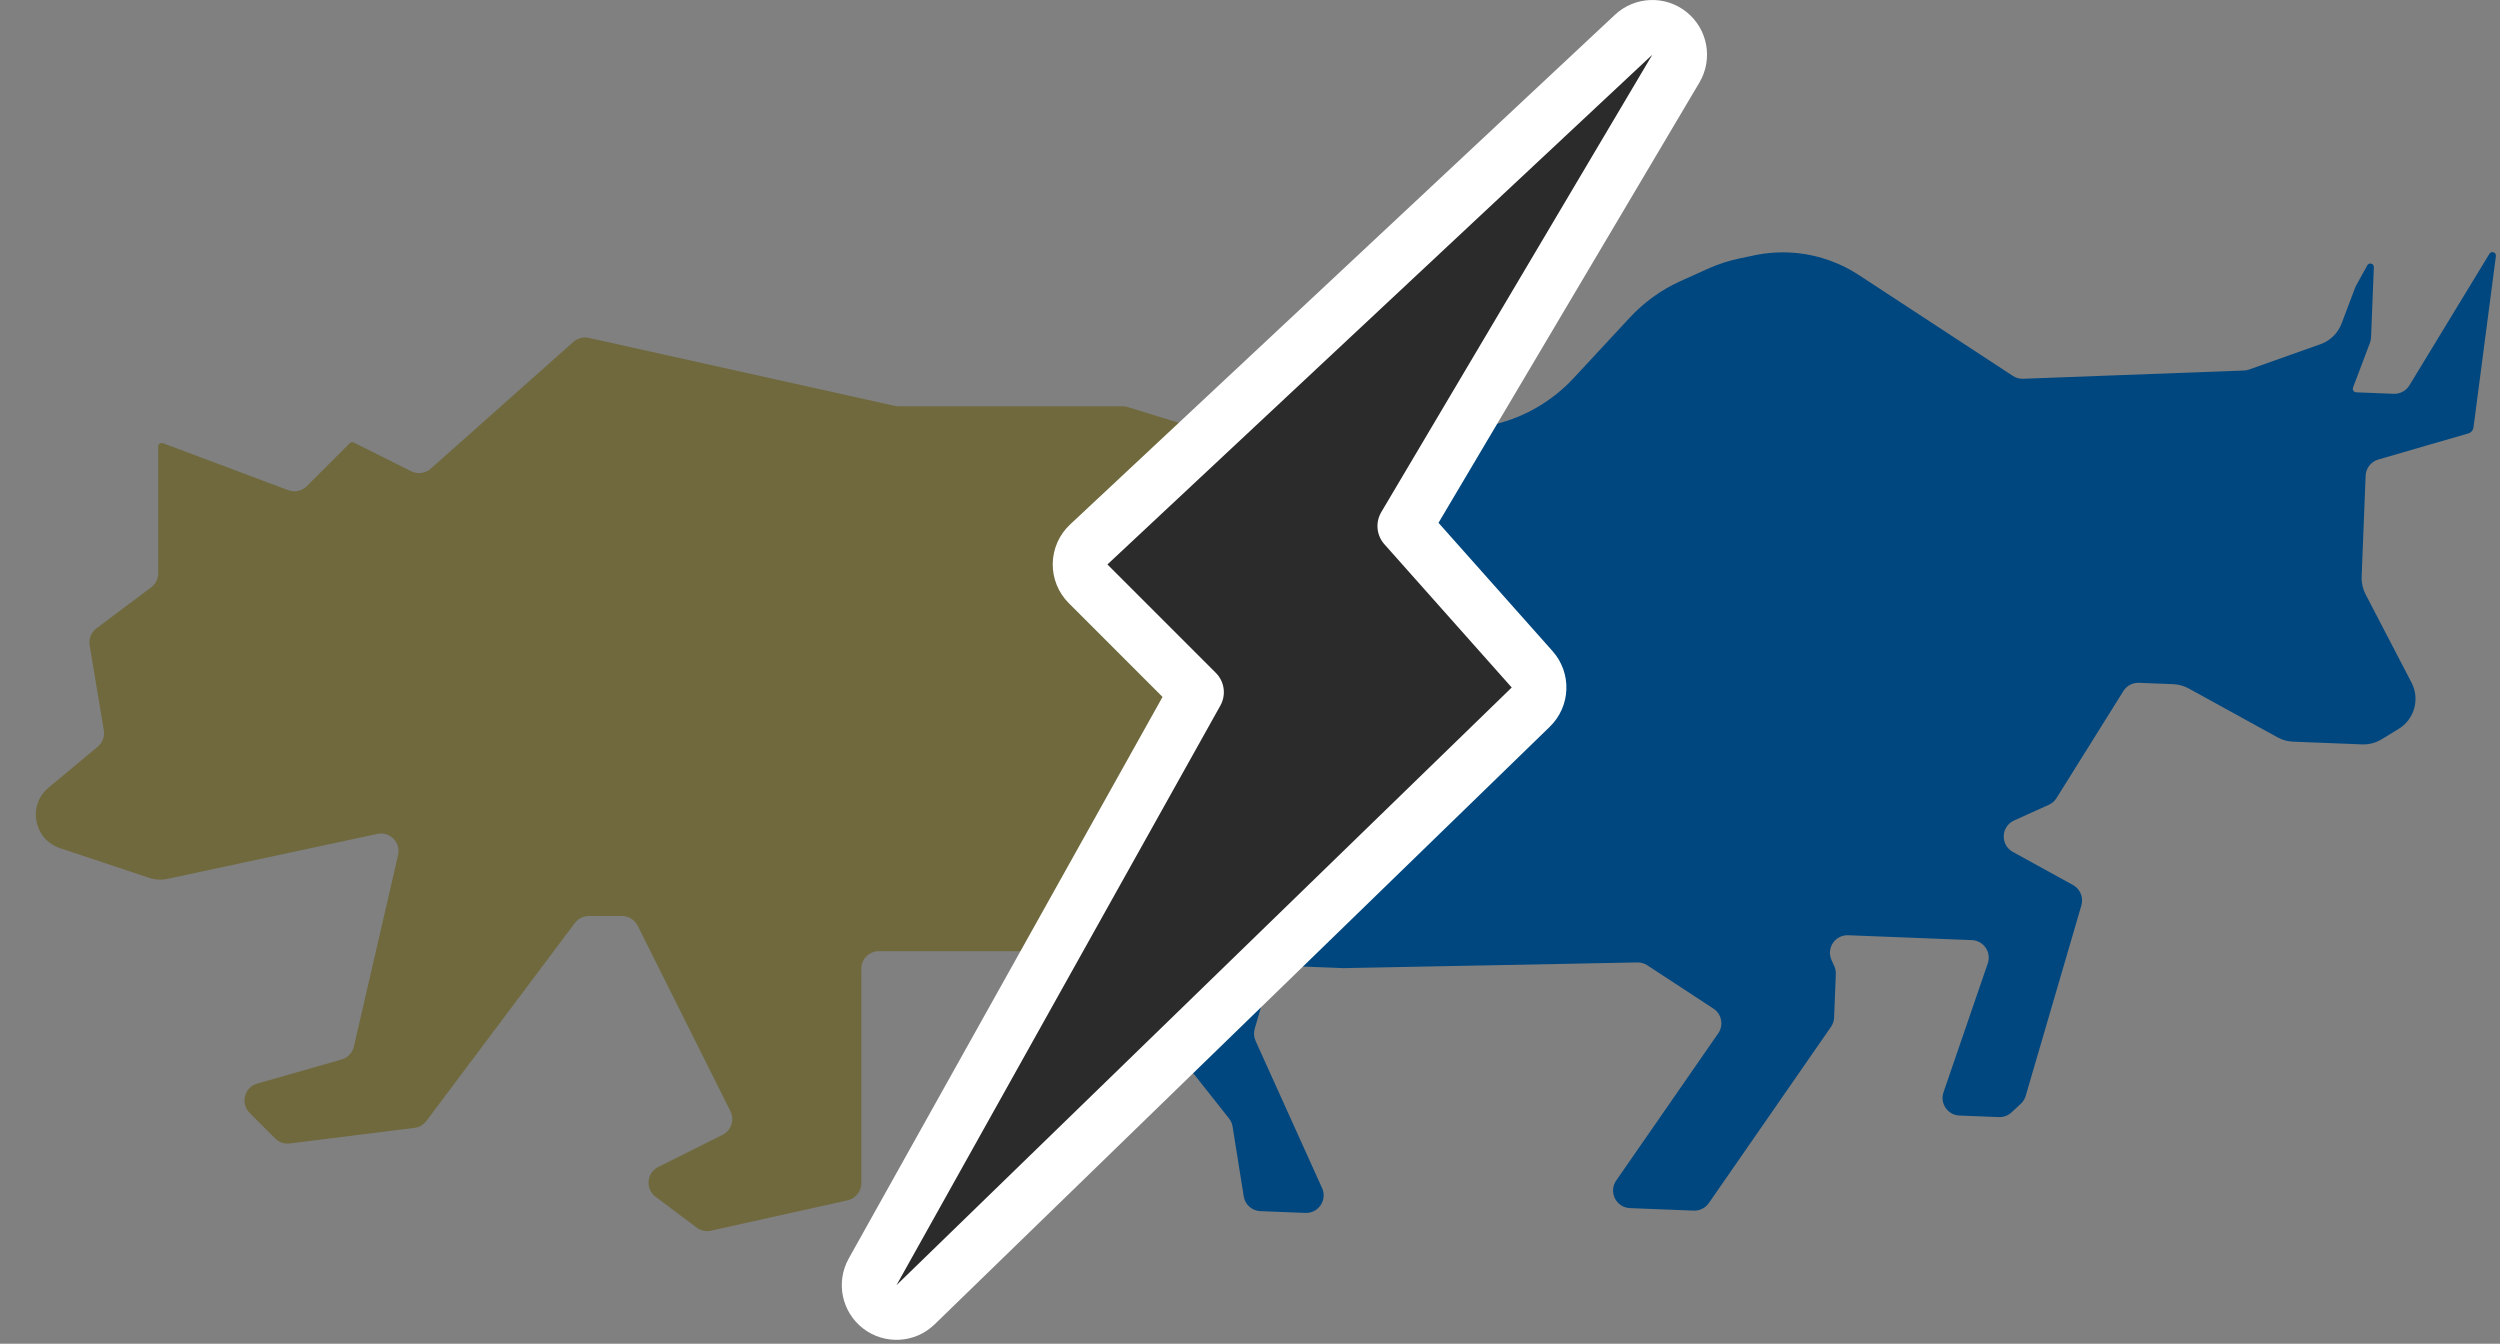
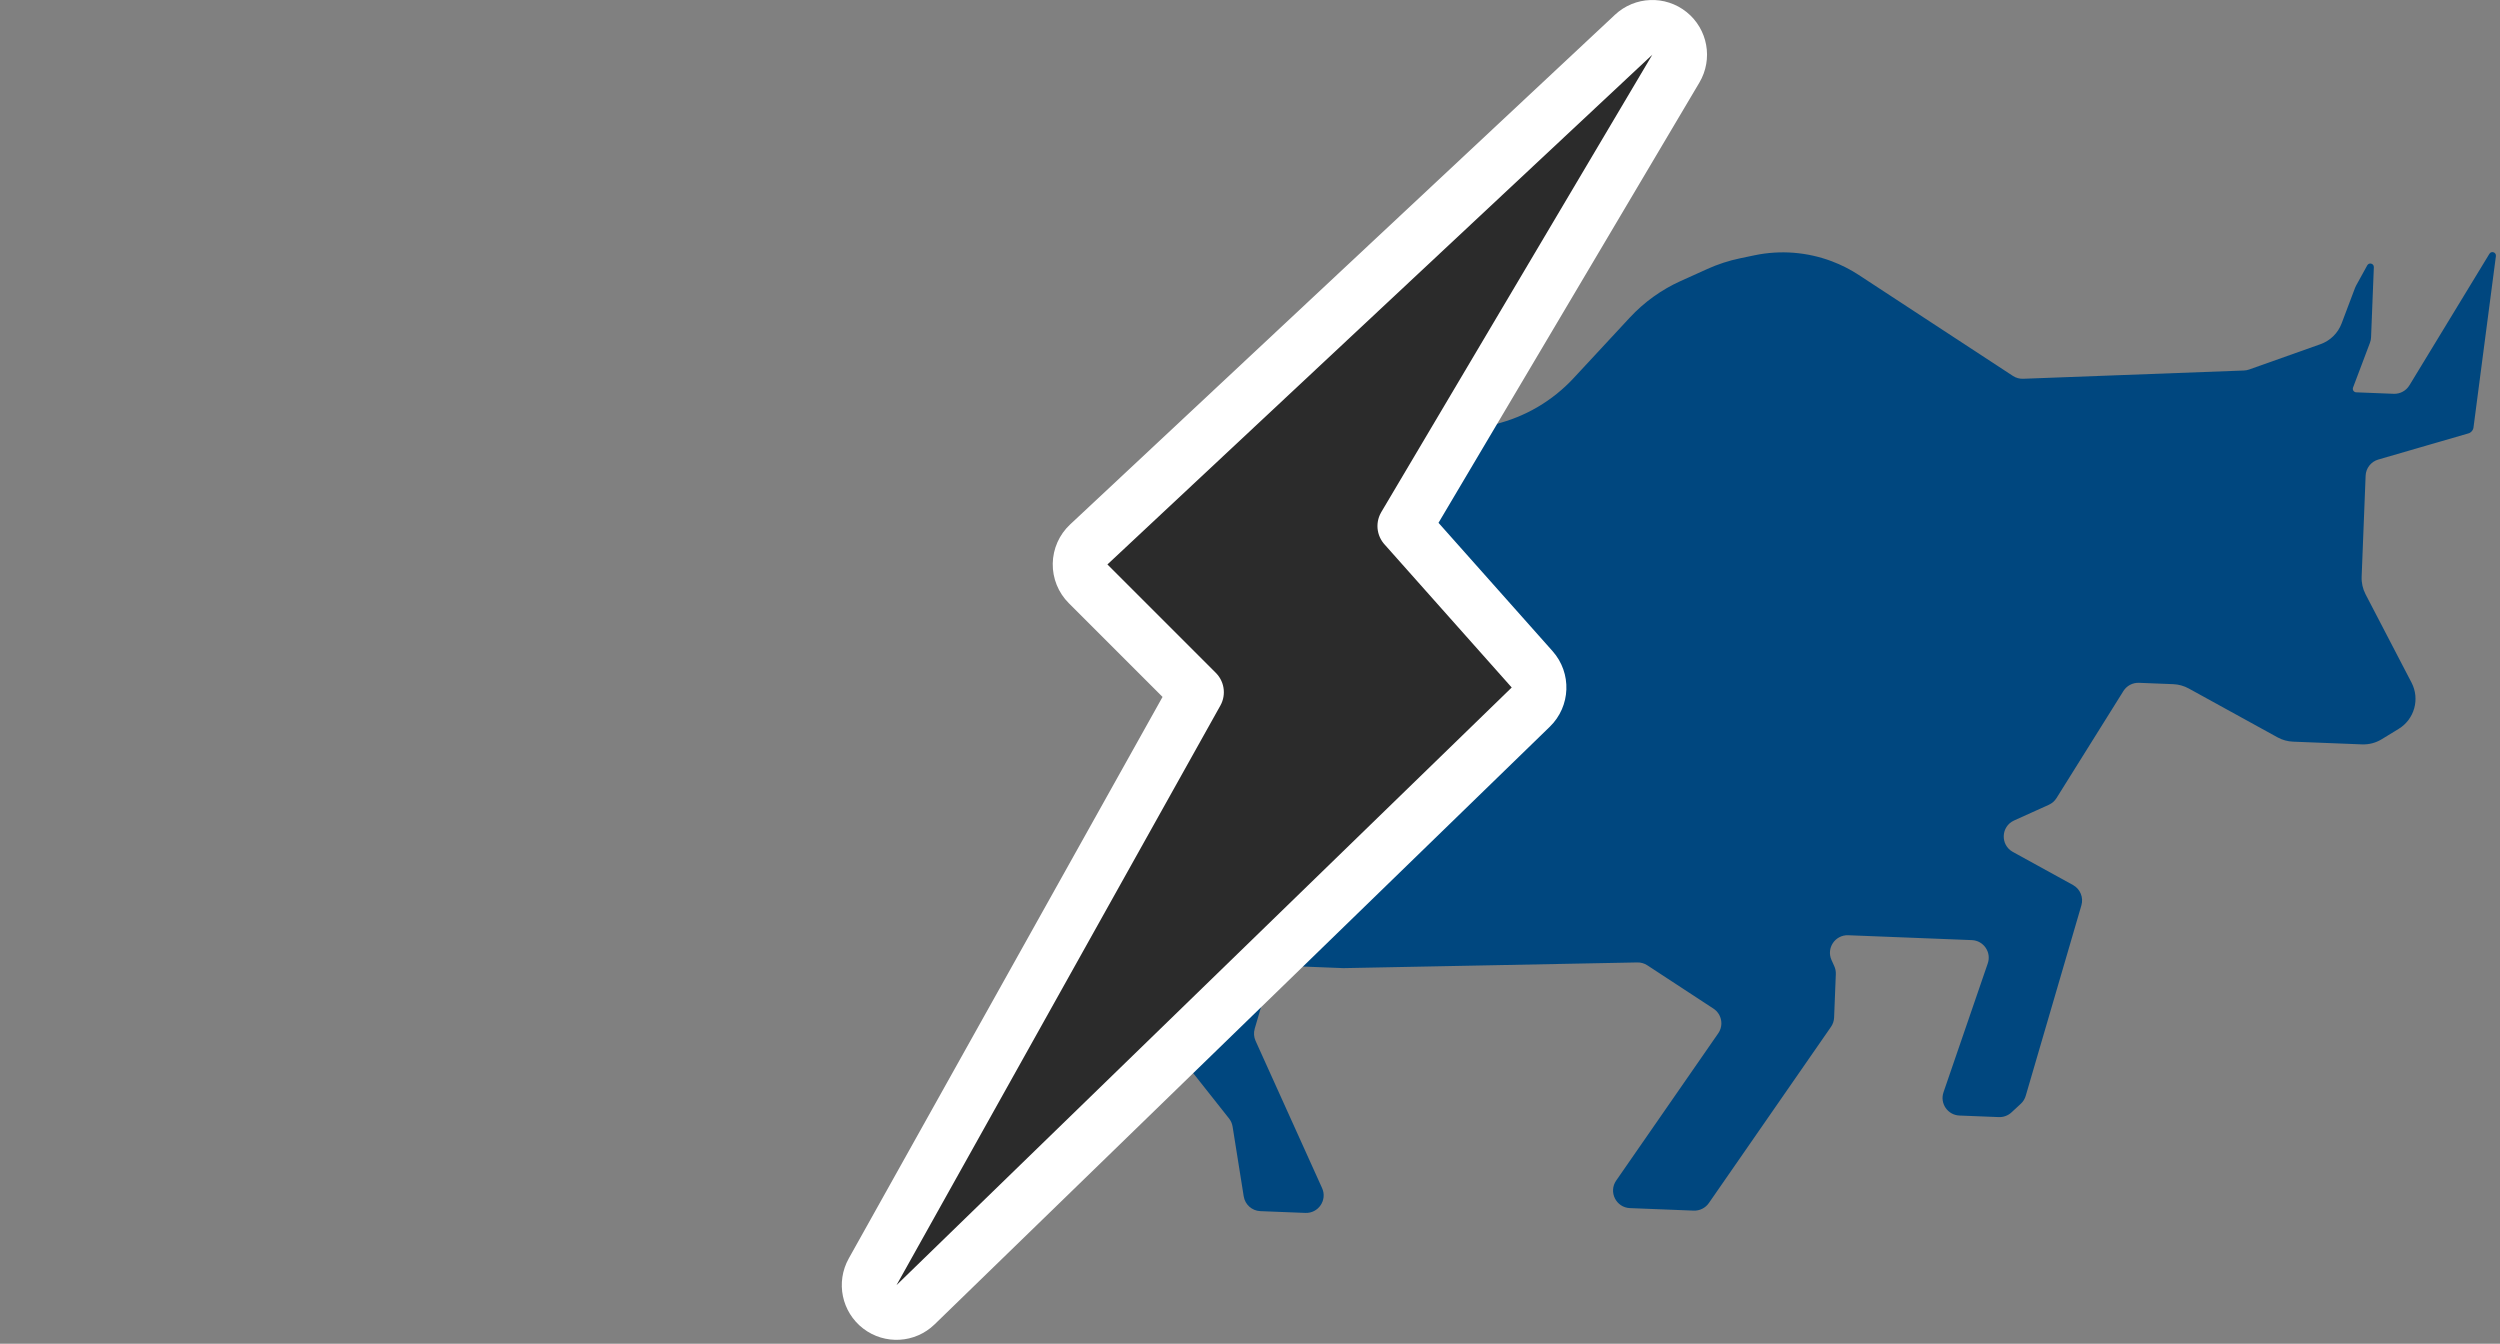
<svg xmlns="http://www.w3.org/2000/svg" width="320" height="172" viewBox="0 0 320 172" fill="none">
  <rect x="0" y="0" width="320" height="172" fill="#808080" stroke="none" />
-   <path d="M20.25 57.149C20.25 56.835 20.564 56.618 20.858 56.728L36.893 62.741C37.72 63.051 38.651 62.849 39.275 62.225L44.771 56.729C44.908 56.592 45.117 56.558 45.29 56.645L52.638 60.319C53.46 60.73 54.451 60.599 55.139 59.988L73.39 43.764C73.93 43.284 74.668 43.093 75.373 43.25L114.509 51.946C114.669 51.982 114.833 52 114.997 52H143.662C143.886 52 144.109 52.033 144.323 52.099L170.749 60.231C172.065 60.636 172.712 62.117 172.115 63.357L144.613 120.476C144.238 121.255 143.45 121.75 142.586 121.75H112.5C111.257 121.75 110.25 122.757 110.25 124V151.445C110.25 152.5 109.518 153.413 108.488 153.642L91.01 157.526C90.369 157.668 89.698 157.523 89.172 157.129L83.912 153.184C82.574 152.181 82.76 150.12 84.256 149.372L92.487 145.256C93.599 144.701 94.049 143.349 93.494 142.238L81.622 118.494C81.241 117.732 80.462 117.25 79.609 117.25H75.375C74.667 117.25 74 117.583 73.575 118.15L54.573 143.486C54.207 143.974 53.658 144.293 53.052 144.368L37.092 146.364C36.403 146.45 35.713 146.213 35.222 145.722L31.954 142.454C30.741 141.241 31.277 139.171 32.927 138.699L43.724 135.615C44.511 135.39 45.114 134.755 45.298 133.957L50.955 109.447C51.325 107.842 49.901 106.396 48.291 106.741L21.451 112.493C20.665 112.661 19.848 112.616 19.085 112.362L7.664 108.555C4.319 107.44 3.497 103.086 6.206 100.828L12.509 95.576C13.123 95.064 13.419 94.266 13.288 93.478L11.475 82.599C11.337 81.77 11.672 80.933 12.344 80.429L19.35 75.175C19.917 74.75 20.25 74.083 20.25 73.375V57.149Z" fill="#6F693D" />
  <path d="M306.391 50.406C307.207 50.438 307.977 50.025 308.402 49.327L318.645 32.486C318.898 32.07 319.539 32.296 319.476 32.778L316.606 54.725C316.559 55.08 316.307 55.373 315.964 55.473L304.42 58.822C303.49 59.092 302.837 59.926 302.799 60.894L302.29 73.817C302.259 74.6 302.433 75.377 302.794 76.072L308.677 87.377C309.769 89.475 309.05 92.061 307.032 93.294L304.856 94.624C304.098 95.087 303.22 95.316 302.332 95.281L293.514 94.933C292.816 94.906 292.134 94.716 291.522 94.379L280.159 88.127C279.547 87.79 278.865 87.601 278.167 87.573L273.789 87.401C272.982 87.369 272.22 87.772 271.792 88.457L263.232 102.155C262.996 102.532 262.655 102.831 262.25 103.013L257.802 105.023C256.112 105.786 256.019 108.151 257.643 109.045L265.343 113.281C266.267 113.79 266.714 114.872 266.418 115.884L259.292 140.267C259.177 140.658 258.959 141.011 258.659 141.288L257.464 142.392C257.026 142.797 256.445 143.011 255.849 142.988L250.809 142.789C249.303 142.73 248.28 141.236 248.769 139.81L254.435 123.313C254.925 121.888 253.902 120.394 252.396 120.334L236.573 119.711C234.901 119.645 233.745 121.361 234.434 122.885L234.787 123.669C234.931 123.987 234.999 124.334 234.985 124.683L234.766 130.243C234.749 130.67 234.611 131.084 234.367 131.436L218.732 153.993C218.294 154.625 217.563 154.99 216.794 154.96L208.634 154.638C206.86 154.568 205.862 152.567 206.874 151.108L219.935 132.264C220.656 131.224 220.377 129.794 219.318 129.1L210.857 123.559C210.478 123.311 210.033 123.183 209.58 123.192L171.966 123.921L164.729 123.636C163.697 123.595 162.77 124.262 162.48 125.253L160.604 131.672C160.453 132.188 160.492 132.74 160.713 133.229L169.228 152.079C169.916 153.603 168.76 155.319 167.088 155.253L161.328 155.026C160.256 154.984 159.363 154.191 159.195 153.132L157.772 144.204C157.711 143.824 157.554 143.465 157.315 143.162L145.712 128.494C145.163 127.8 145.071 126.849 145.478 126.064L180.898 57.648C181.197 57.07 181.731 56.65 182.363 56.496L191.371 54.303C195.227 53.363 198.723 51.311 201.422 48.401L208.611 40.654C210.447 38.675 212.66 37.084 215.12 35.973L218.537 34.429C219.884 33.821 221.293 33.362 222.739 33.06L224.586 32.675C227.89 31.986 231.321 32.253 234.479 33.446C235.69 33.903 236.847 34.492 237.93 35.201L247.276 41.322L257.652 48.116C258.042 48.372 258.502 48.5 258.969 48.482L287.224 47.425C287.452 47.417 287.677 47.373 287.892 47.297L297.019 44.057C298.267 43.614 299.256 42.645 299.724 41.406L301.444 36.852C301.481 36.752 301.526 36.656 301.577 36.562L303.007 33.965C303.236 33.549 303.869 33.725 303.851 34.199L303.497 43.171C303.488 43.413 303.439 43.651 303.354 43.877L301.189 49.608C301.081 49.895 301.286 50.205 301.593 50.217L306.391 50.406Z" fill="#00477F" />
  <path d="M214.511 8.784C215.399 7.286 215.05 5.362 213.692 4.272C212.334 3.181 210.381 3.254 209.109 4.444L139.359 69.694C138.666 70.342 138.266 71.243 138.25 72.192C138.235 73.14 138.604 74.054 139.275 74.725L153.153 88.603L111.695 162.793C110.847 164.309 111.241 166.218 112.619 167.276C113.997 168.334 115.943 168.221 117.189 167.01L195.939 90.51C197.282 89.206 197.36 87.074 196.116 85.675L179.814 67.335L214.511 8.784Z" fill="#2B2B2B" stroke="white" stroke-width="7" stroke-linejoin="round" />
</svg>